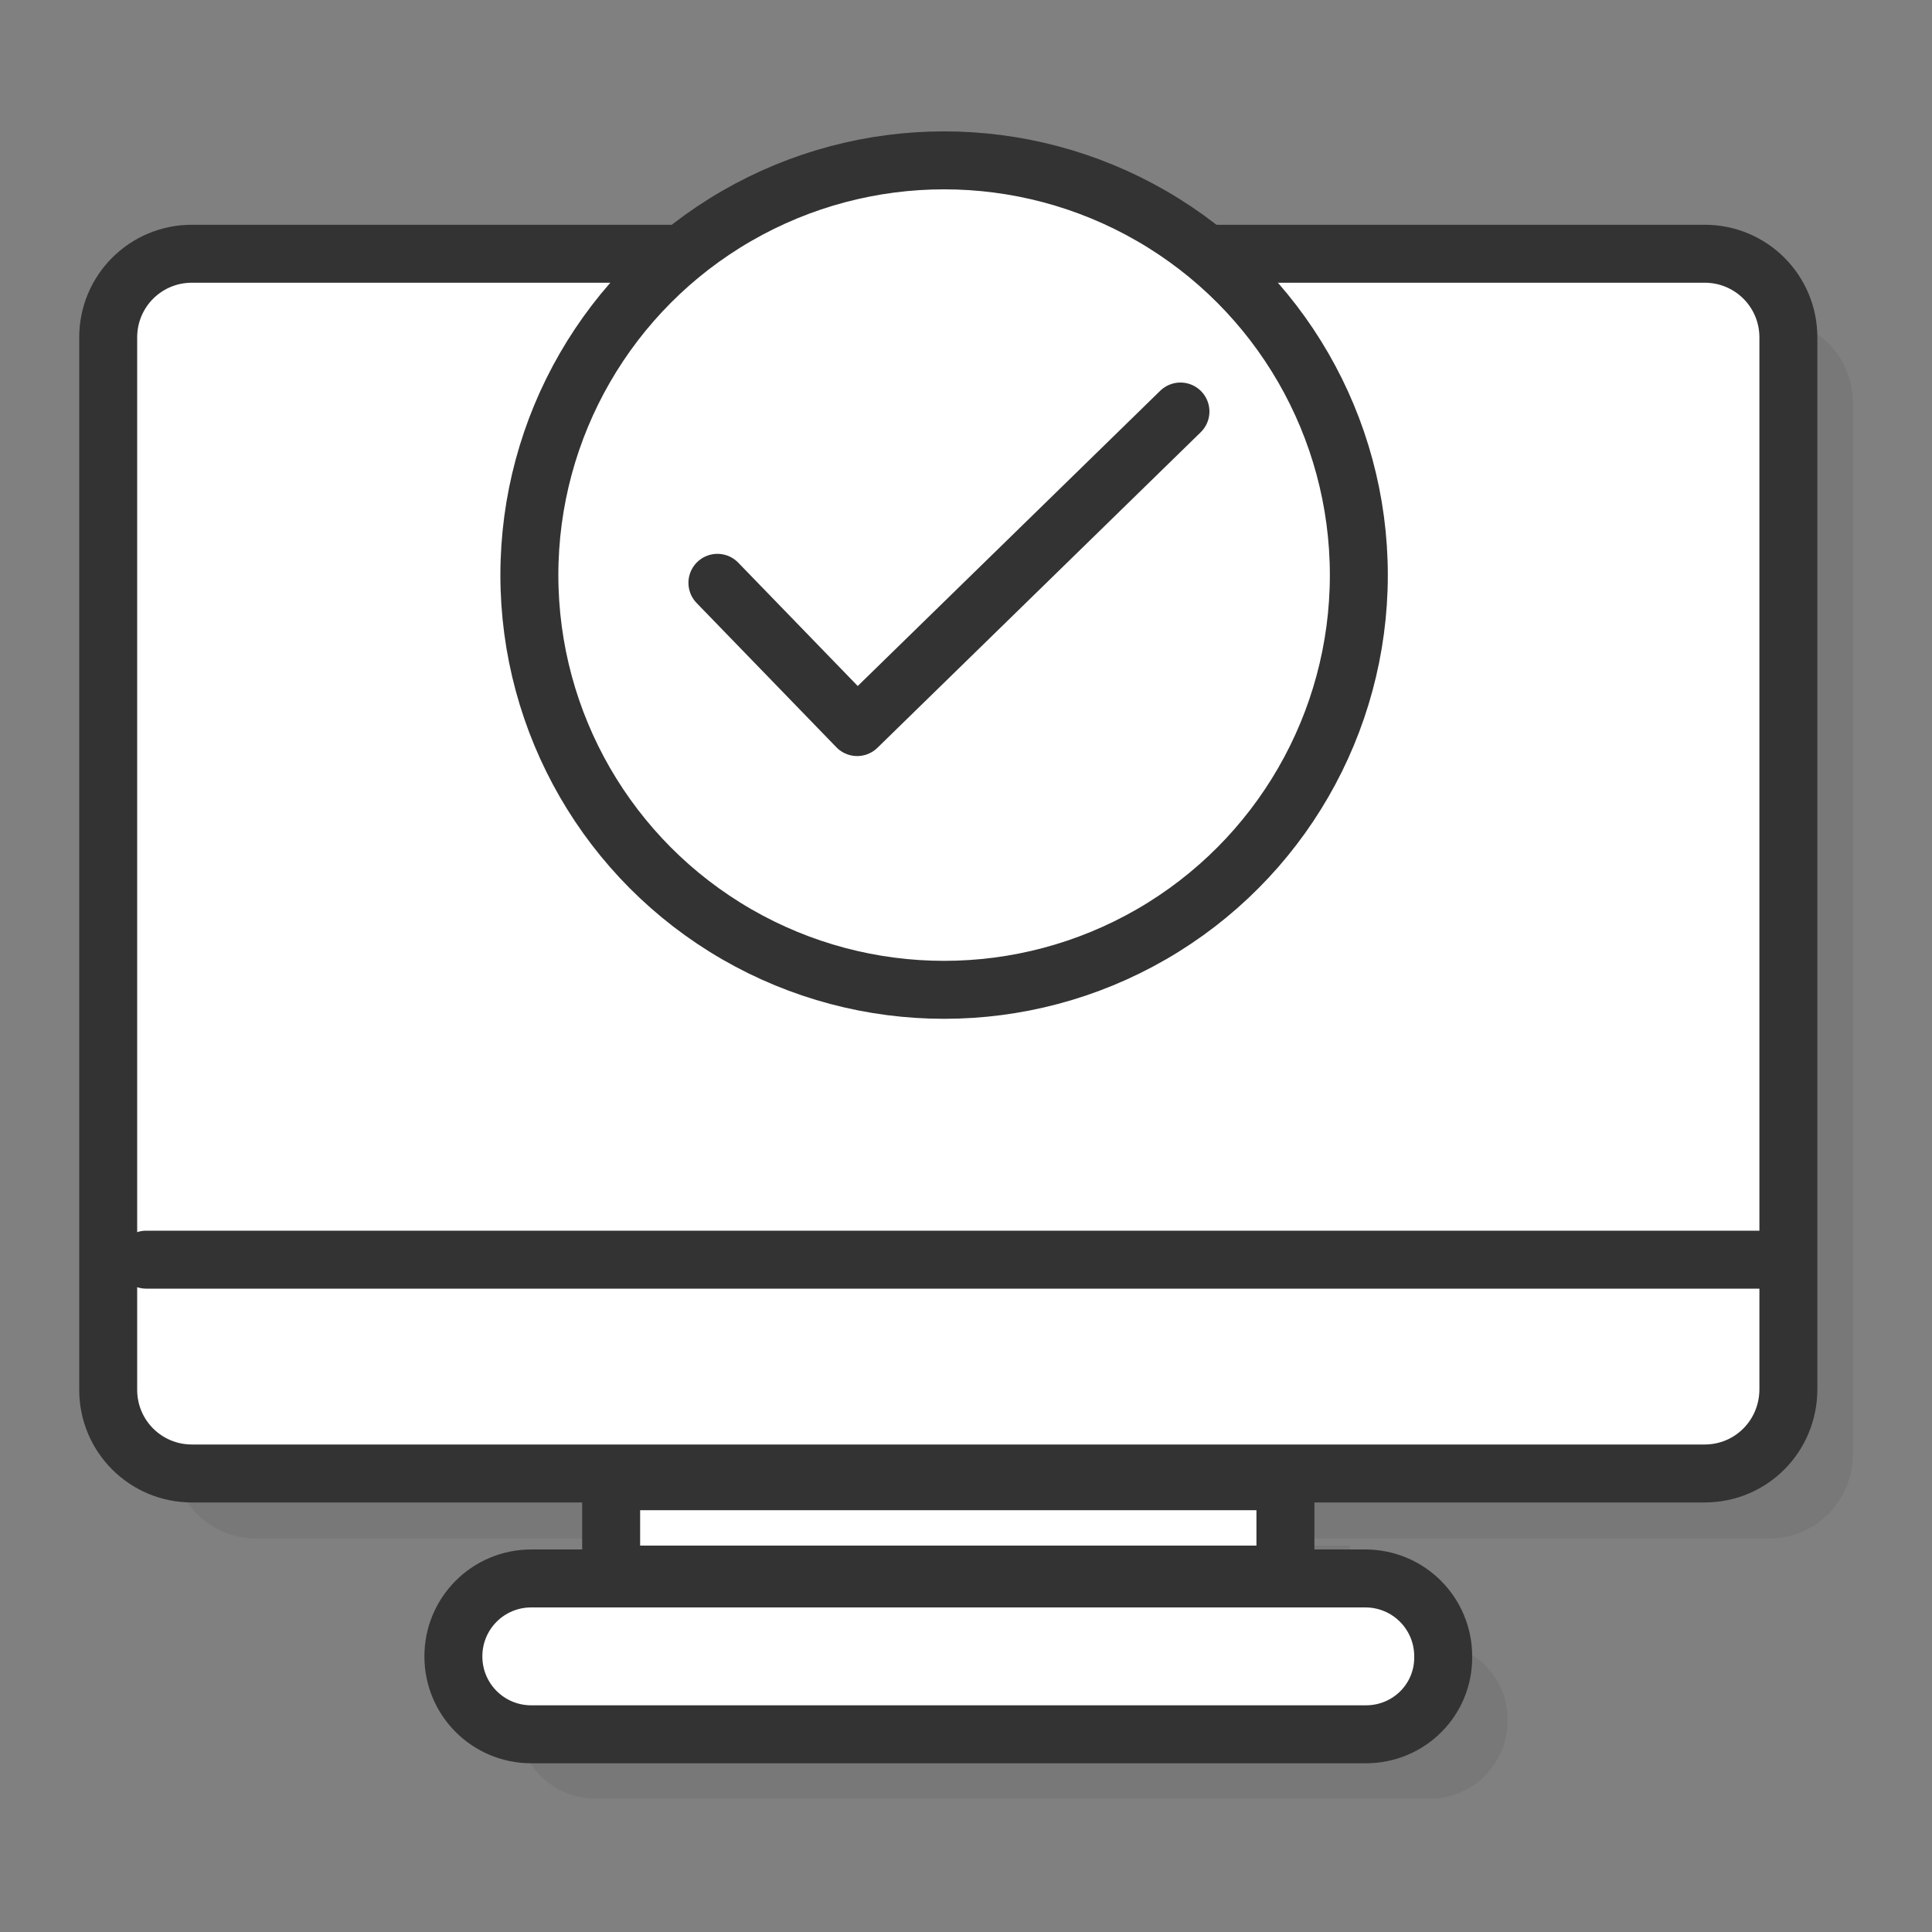
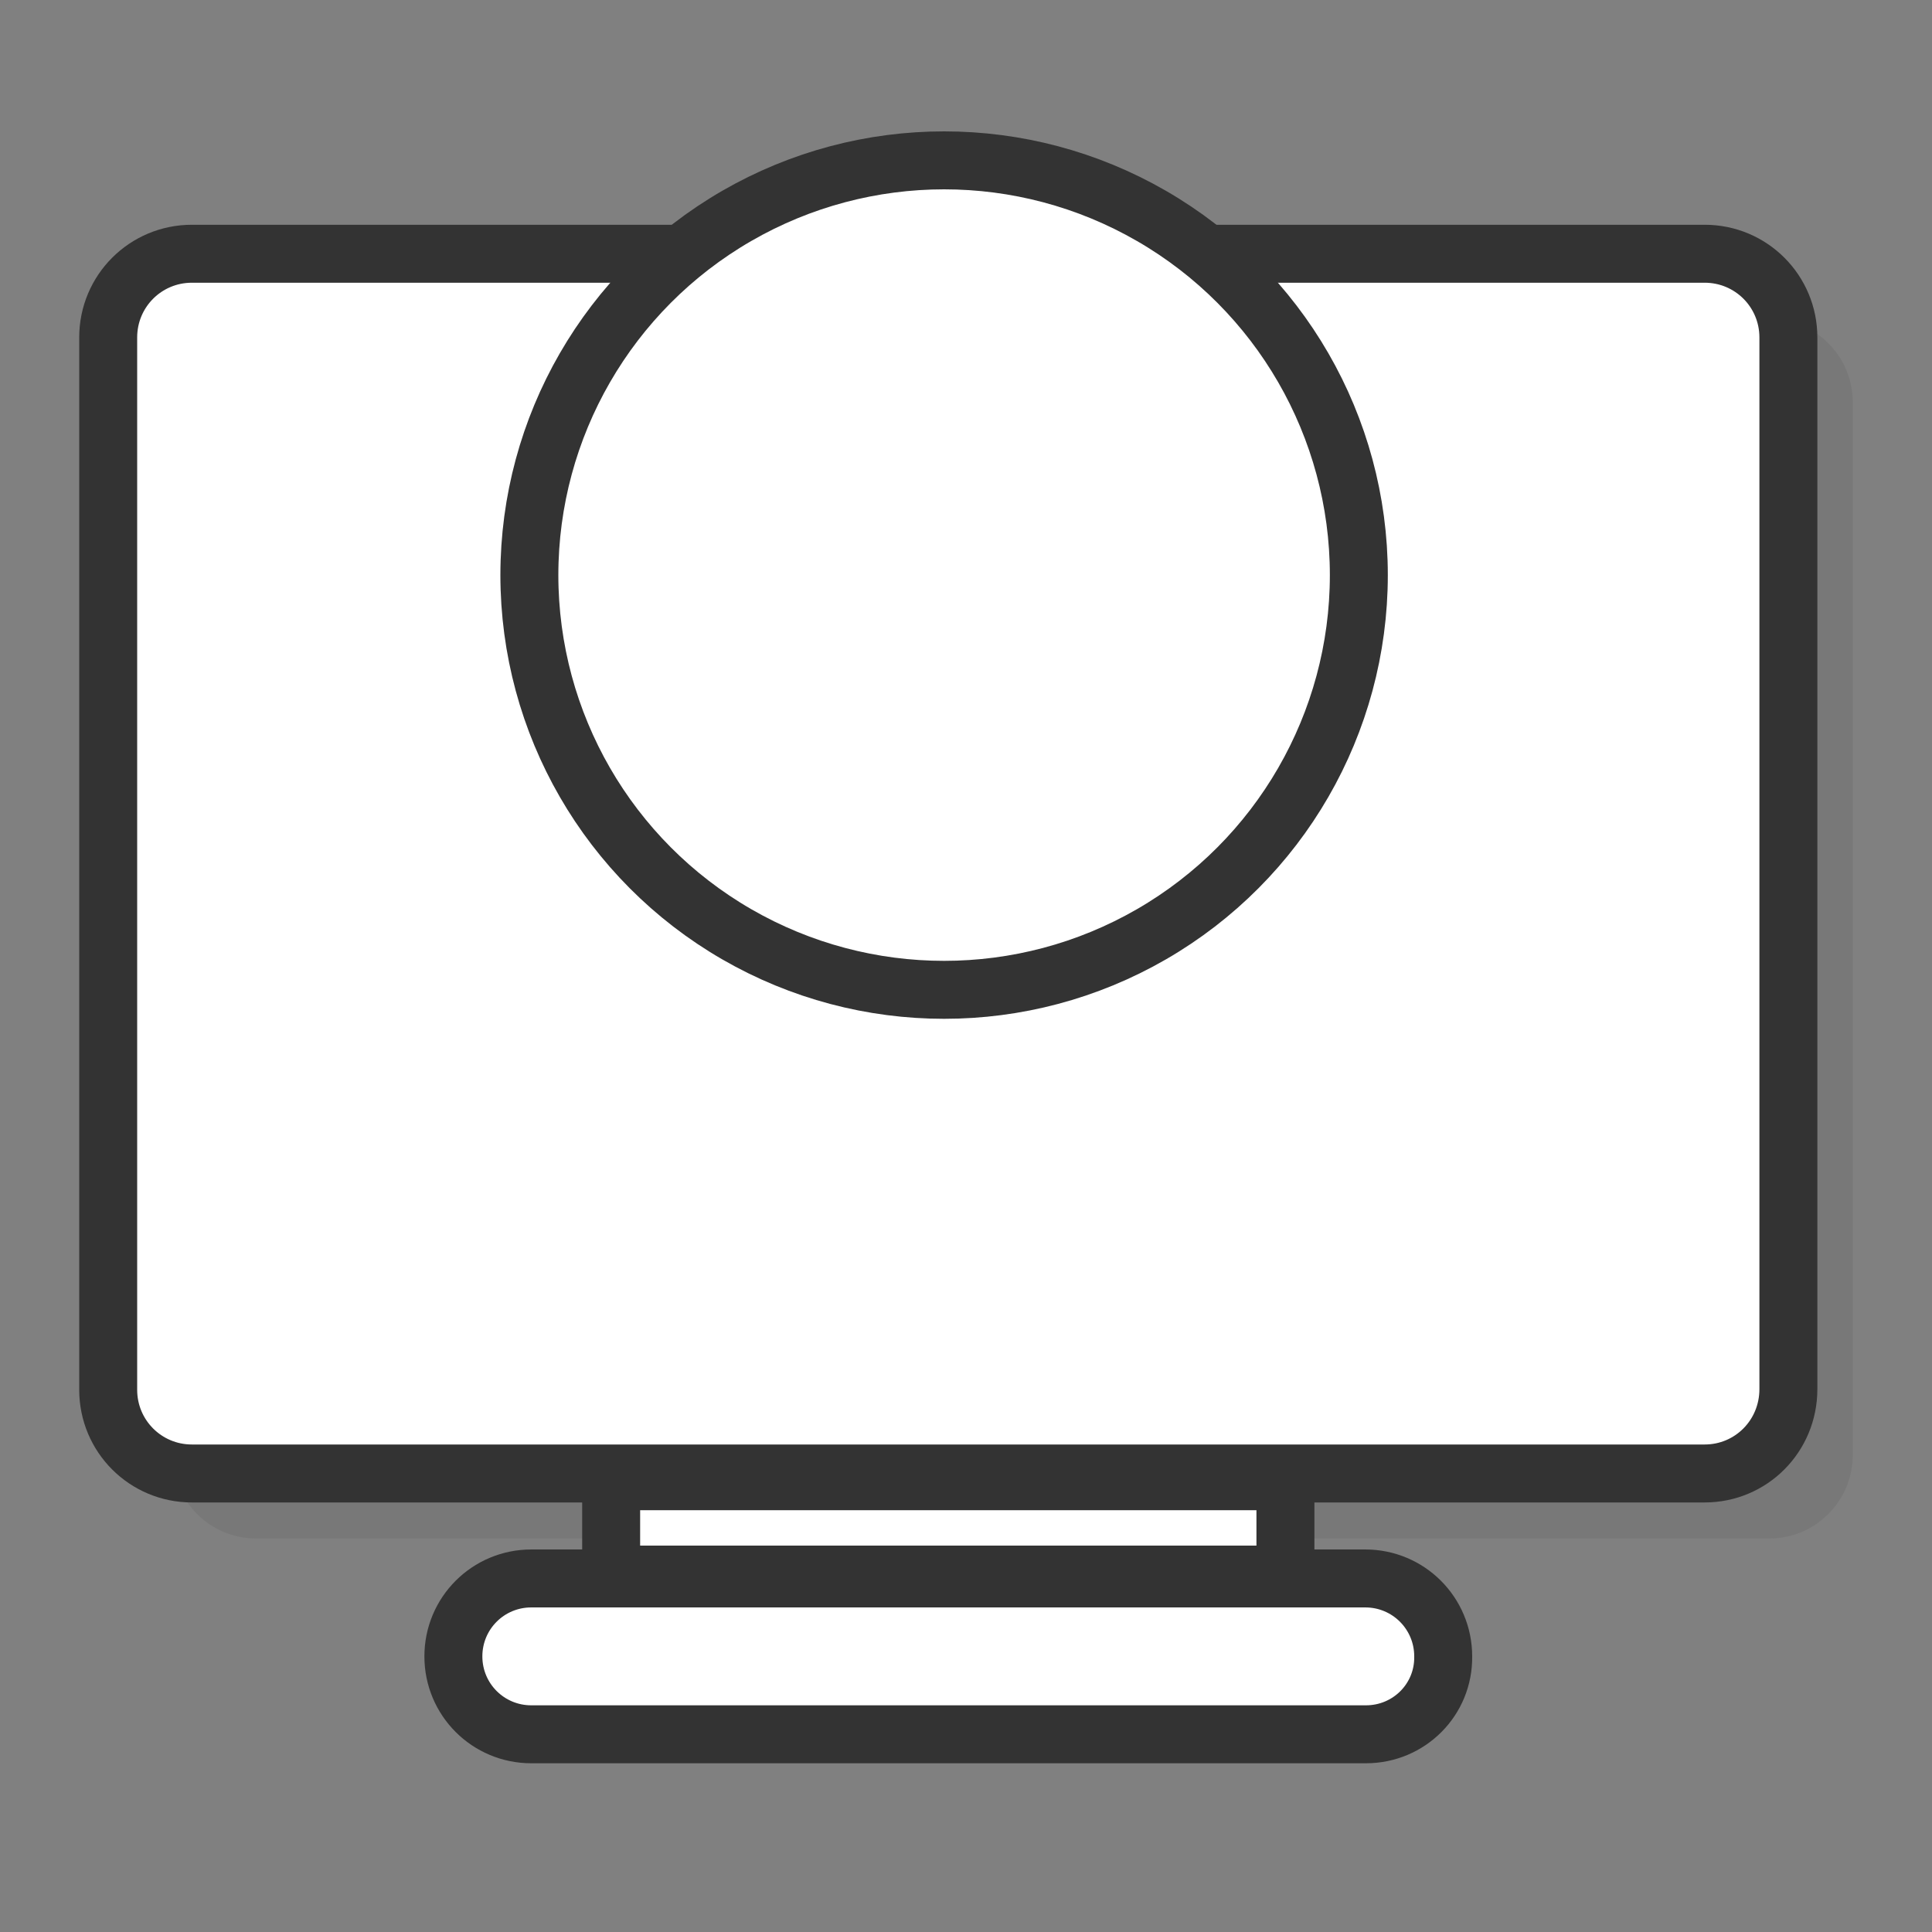
<svg xmlns="http://www.w3.org/2000/svg" id="Layer_1" x="0px" y="0px" viewBox="0 0 300 300" style="enable-background:new 0 0 300 300;" xml:space="preserve">
  <rect x="0" y="0" width="300" height="300" fill="#808080" stroke="none" />
  <style type="text/css">	.st0{opacity:0.1;}	.st1{fill:#333333;}	.st2{fill:#FFFFFF;stroke:#333333;stroke-width:9;stroke-linecap:round;stroke-linejoin:round;stroke-miterlimit:10;}	.st3{fill:none;stroke:#333333;stroke-width:9;stroke-linecap:round;stroke-linejoin:round;stroke-miterlimit:10;}</style>
  <g>
    <g class="st0">
      <path class="st1" d="M274.7,49.5h-77.2c-11.1-9.2-25.4-14.7-40.9-14.7s-29.8,5.5-40.9,14.7H39.8c-7.2,0-13,5.8-13,13v145v18.4   c0,7.2,5.8,13,13,13h234.9c7.2,0,13-5.8,13-13V62.5C287.7,55.3,281.9,49.5,274.7,49.5z" />
-       <path class="st1" d="M222.1,255.1H92.5c-6.7,0-12.1,5.4-12.1,12.1c0,6.7,5.4,12.1,12.1,12.1h129.5c6.7,0,12.1-5.4,12.1-12.1   C234.2,260.5,228.8,255.1,222.1,255.1z" />
-       <rect x="104.9" y="240" class="st1" width="104.7" height="14.5" />
    </g>
    <g>
      <path class="st2" d="M264.7,228.8H29.8c-7.2,0-13-5.8-13-13v-18.4v-145c0-7.2,5.8-13,13-13h234.9c7.2,0,13,5.8,13,13v163.3   C277.7,223,271.9,228.8,264.7,228.8z" />
      <path class="st2" d="M212.1,269.3H82.5c-6.7,0-12.1-5.4-12.1-12.1v0c0-6.7,5.4-12.1,12.1-12.1h129.5c6.7,0,12.1,5.4,12.1,12.1v0   C224.2,263.9,218.8,269.3,212.1,269.3z" />
      <rect x="94.9" y="230" class="st2" width="104.7" height="14.5" />
-       <line class="st2" x1="276.2" y1="195.6" x2="22.7" y2="195.6" />
      <g>
        <circle class="st2" cx="146.6" cy="89.3" r="64.4" />
-         <polyline class="st3" points="111.4,90.5 133.1,112.9 183.3,63.9    " />
      </g>
    </g>
  </g>
</svg>